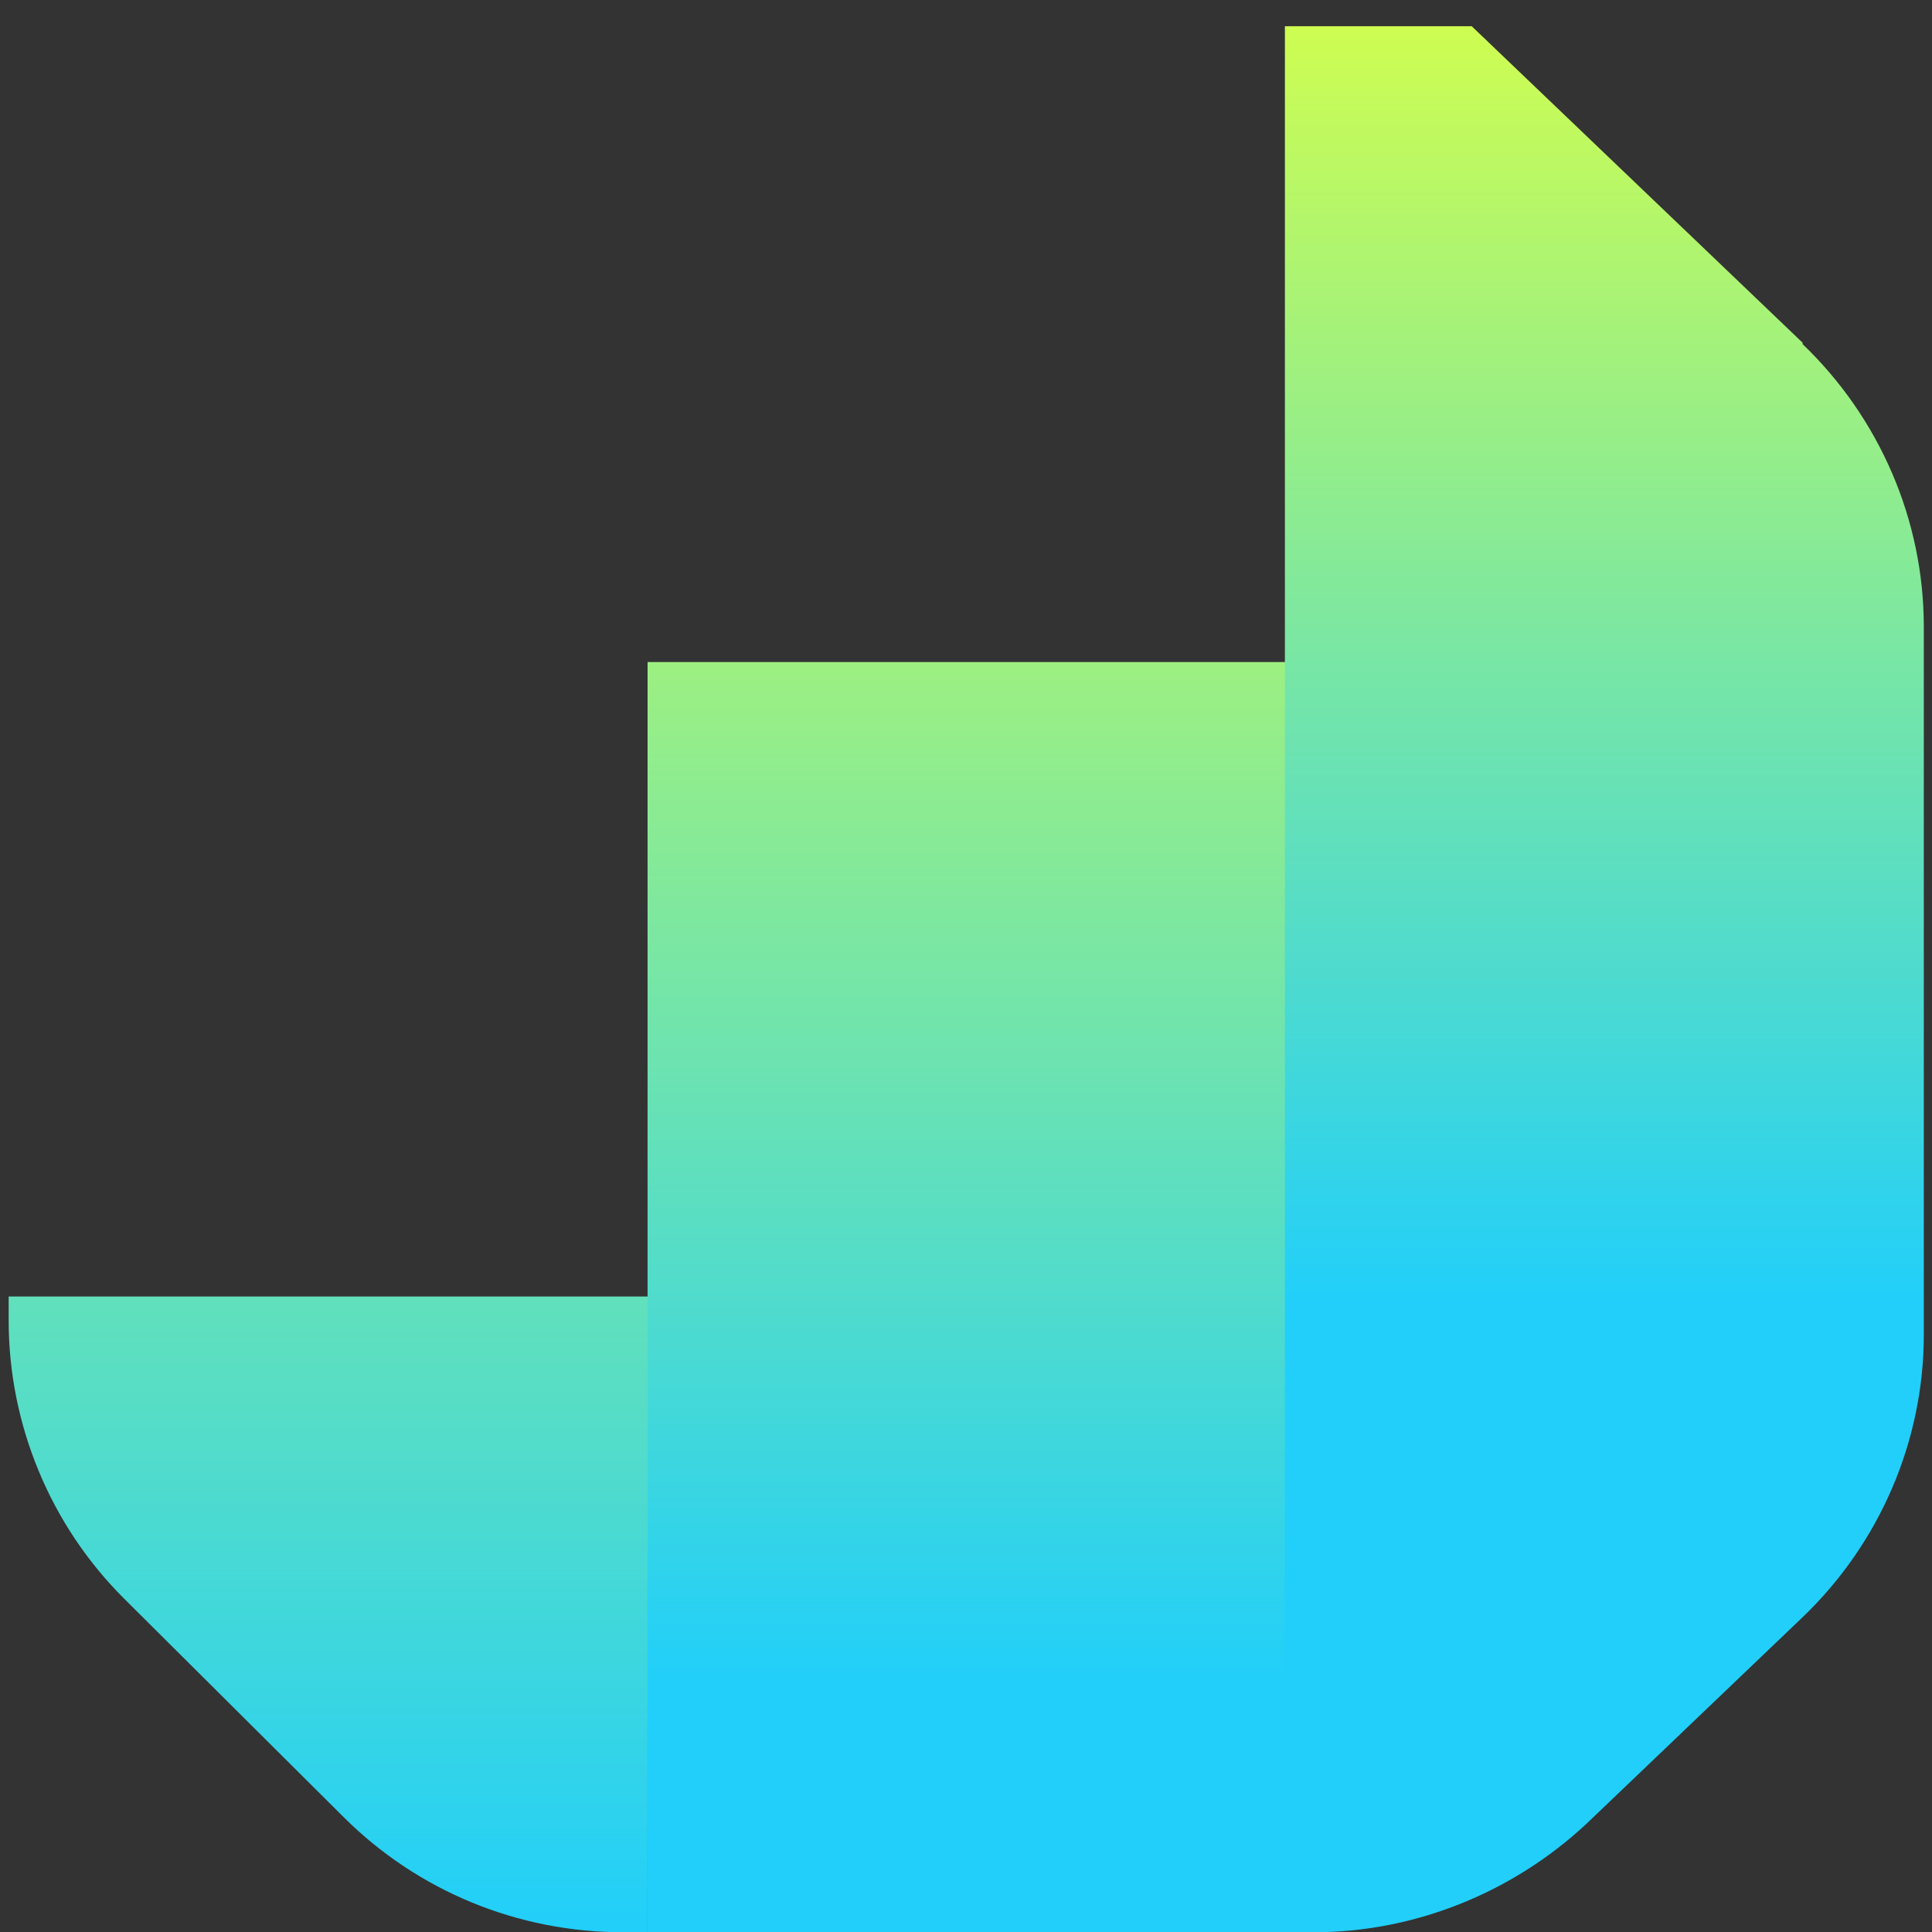
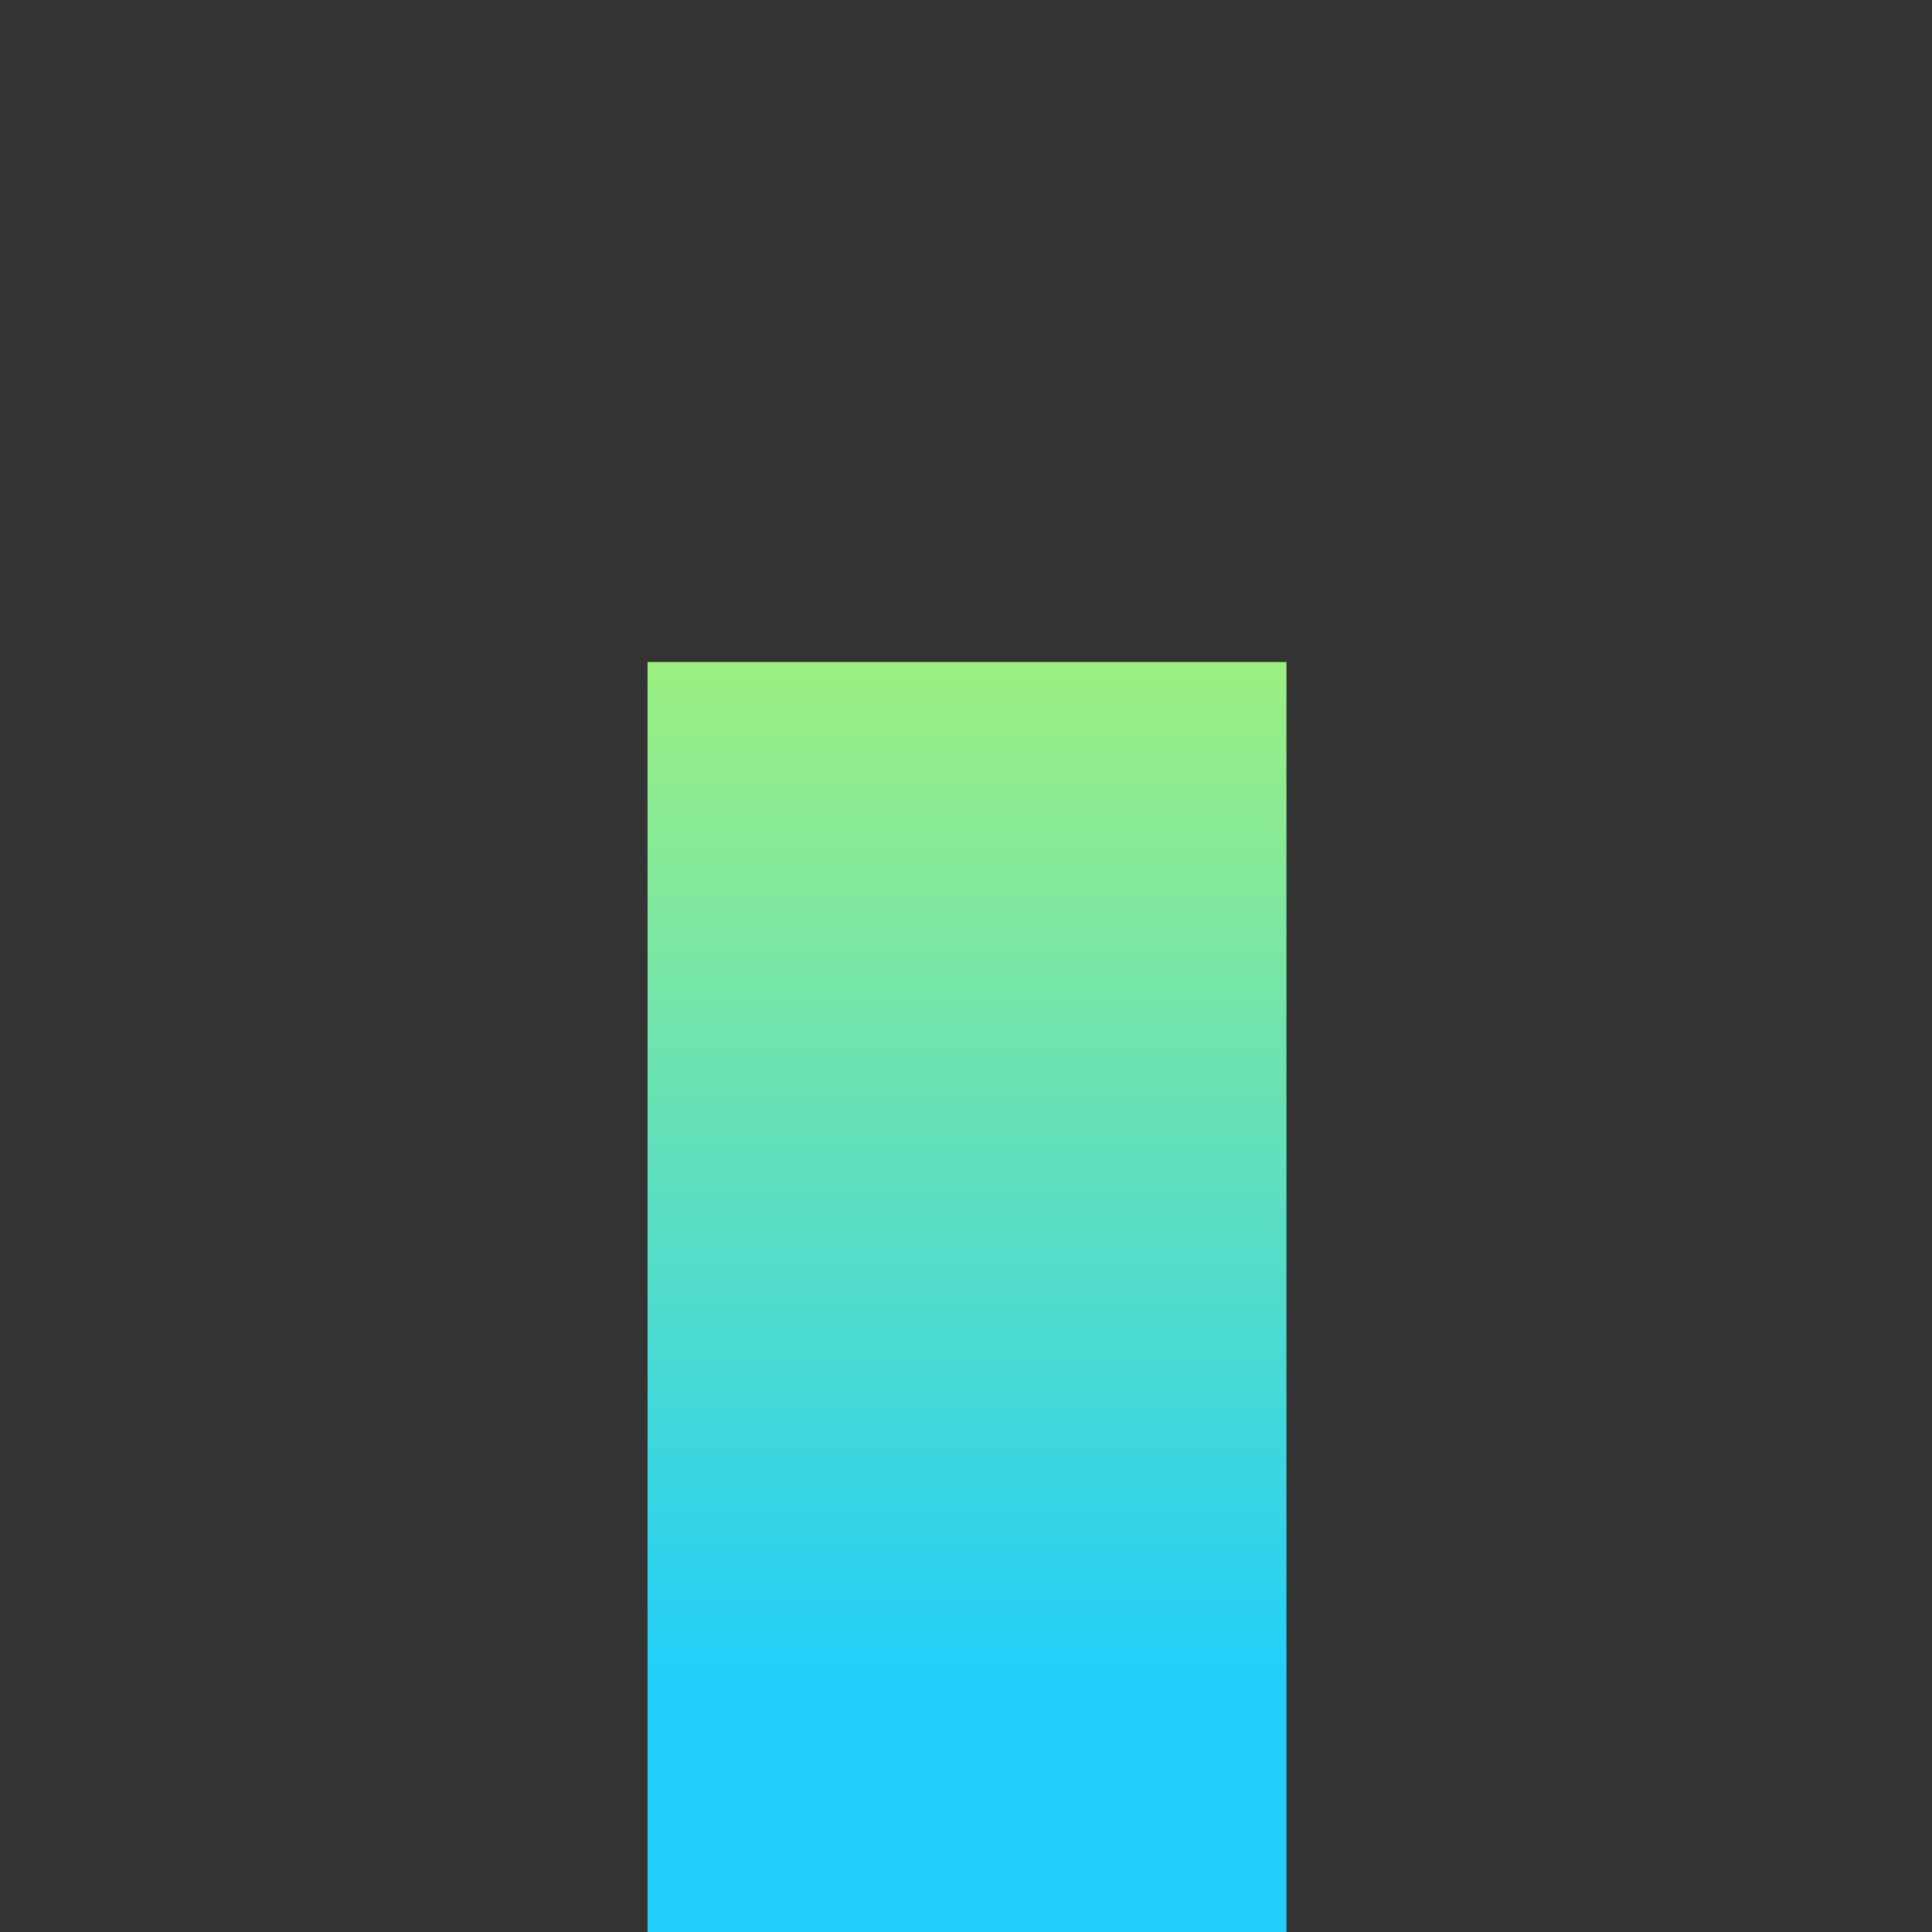
<svg xmlns="http://www.w3.org/2000/svg" width="33" height="33" viewBox="0 0 33 33" fill="none">
  <rect x="0" y="0" width="33" height="33" fill="#333333" stroke="none" />
-   <path d="M11.061 33.005H21.974V11.308H11.061V33.005Z" fill="url(#paint0_linear_953_10492)" />
-   <path d="M0.148 22.145V22.557C0.148 24.326 0.855 26.048 2.122 27.308L5.873 31.041C7.14 32.302 8.845 33.005 10.647 33.005L11.061 33.005L11.062 22.145H0.148Z" fill="url(#paint1_linear_953_10492)" />
-   <path d="M30.79 5.854L25.138 0.448H21.947V33.005H22.434C24.164 33.005 25.845 32.327 27.111 31.139L30.79 27.623C32.105 26.363 32.86 24.617 32.86 22.799V10.702C32.86 8.884 32.105 7.139 30.79 5.878V5.854Z" fill="url(#paint2_linear_953_10492)" />
+   <path d="M11.061 33.005H21.974V11.308H11.061Z" fill="url(#paint0_linear_953_10492)" />
  <defs>
    <linearGradient id="paint0_linear_953_10492" x1="16.431" y1="0.448" x2="16.431" y2="33.005" gradientUnits="userSpaceOnUse">
      <stop offset="0.12" stop-color="#CEFD51" />
      <stop offset="0.87" stop-color="#21CFFA" />
    </linearGradient>
    <linearGradient id="paint1_linear_953_10492" x1="16.504" y1="0.448" x2="16.504" y2="33.005" gradientUnits="userSpaceOnUse">
      <stop offset="0.1" stop-color="#CEFD51" />
      <stop offset="1" stop-color="#21CFFA" />
    </linearGradient>
    <linearGradient id="paint2_linear_953_10492" x1="16.504" y1="0.448" x2="16.504" y2="33.005" gradientUnits="userSpaceOnUse">
      <stop stop-color="#CEFD51" />
      <stop offset="0.67" stop-color="#21CFFA" />
    </linearGradient>
  </defs>
</svg>